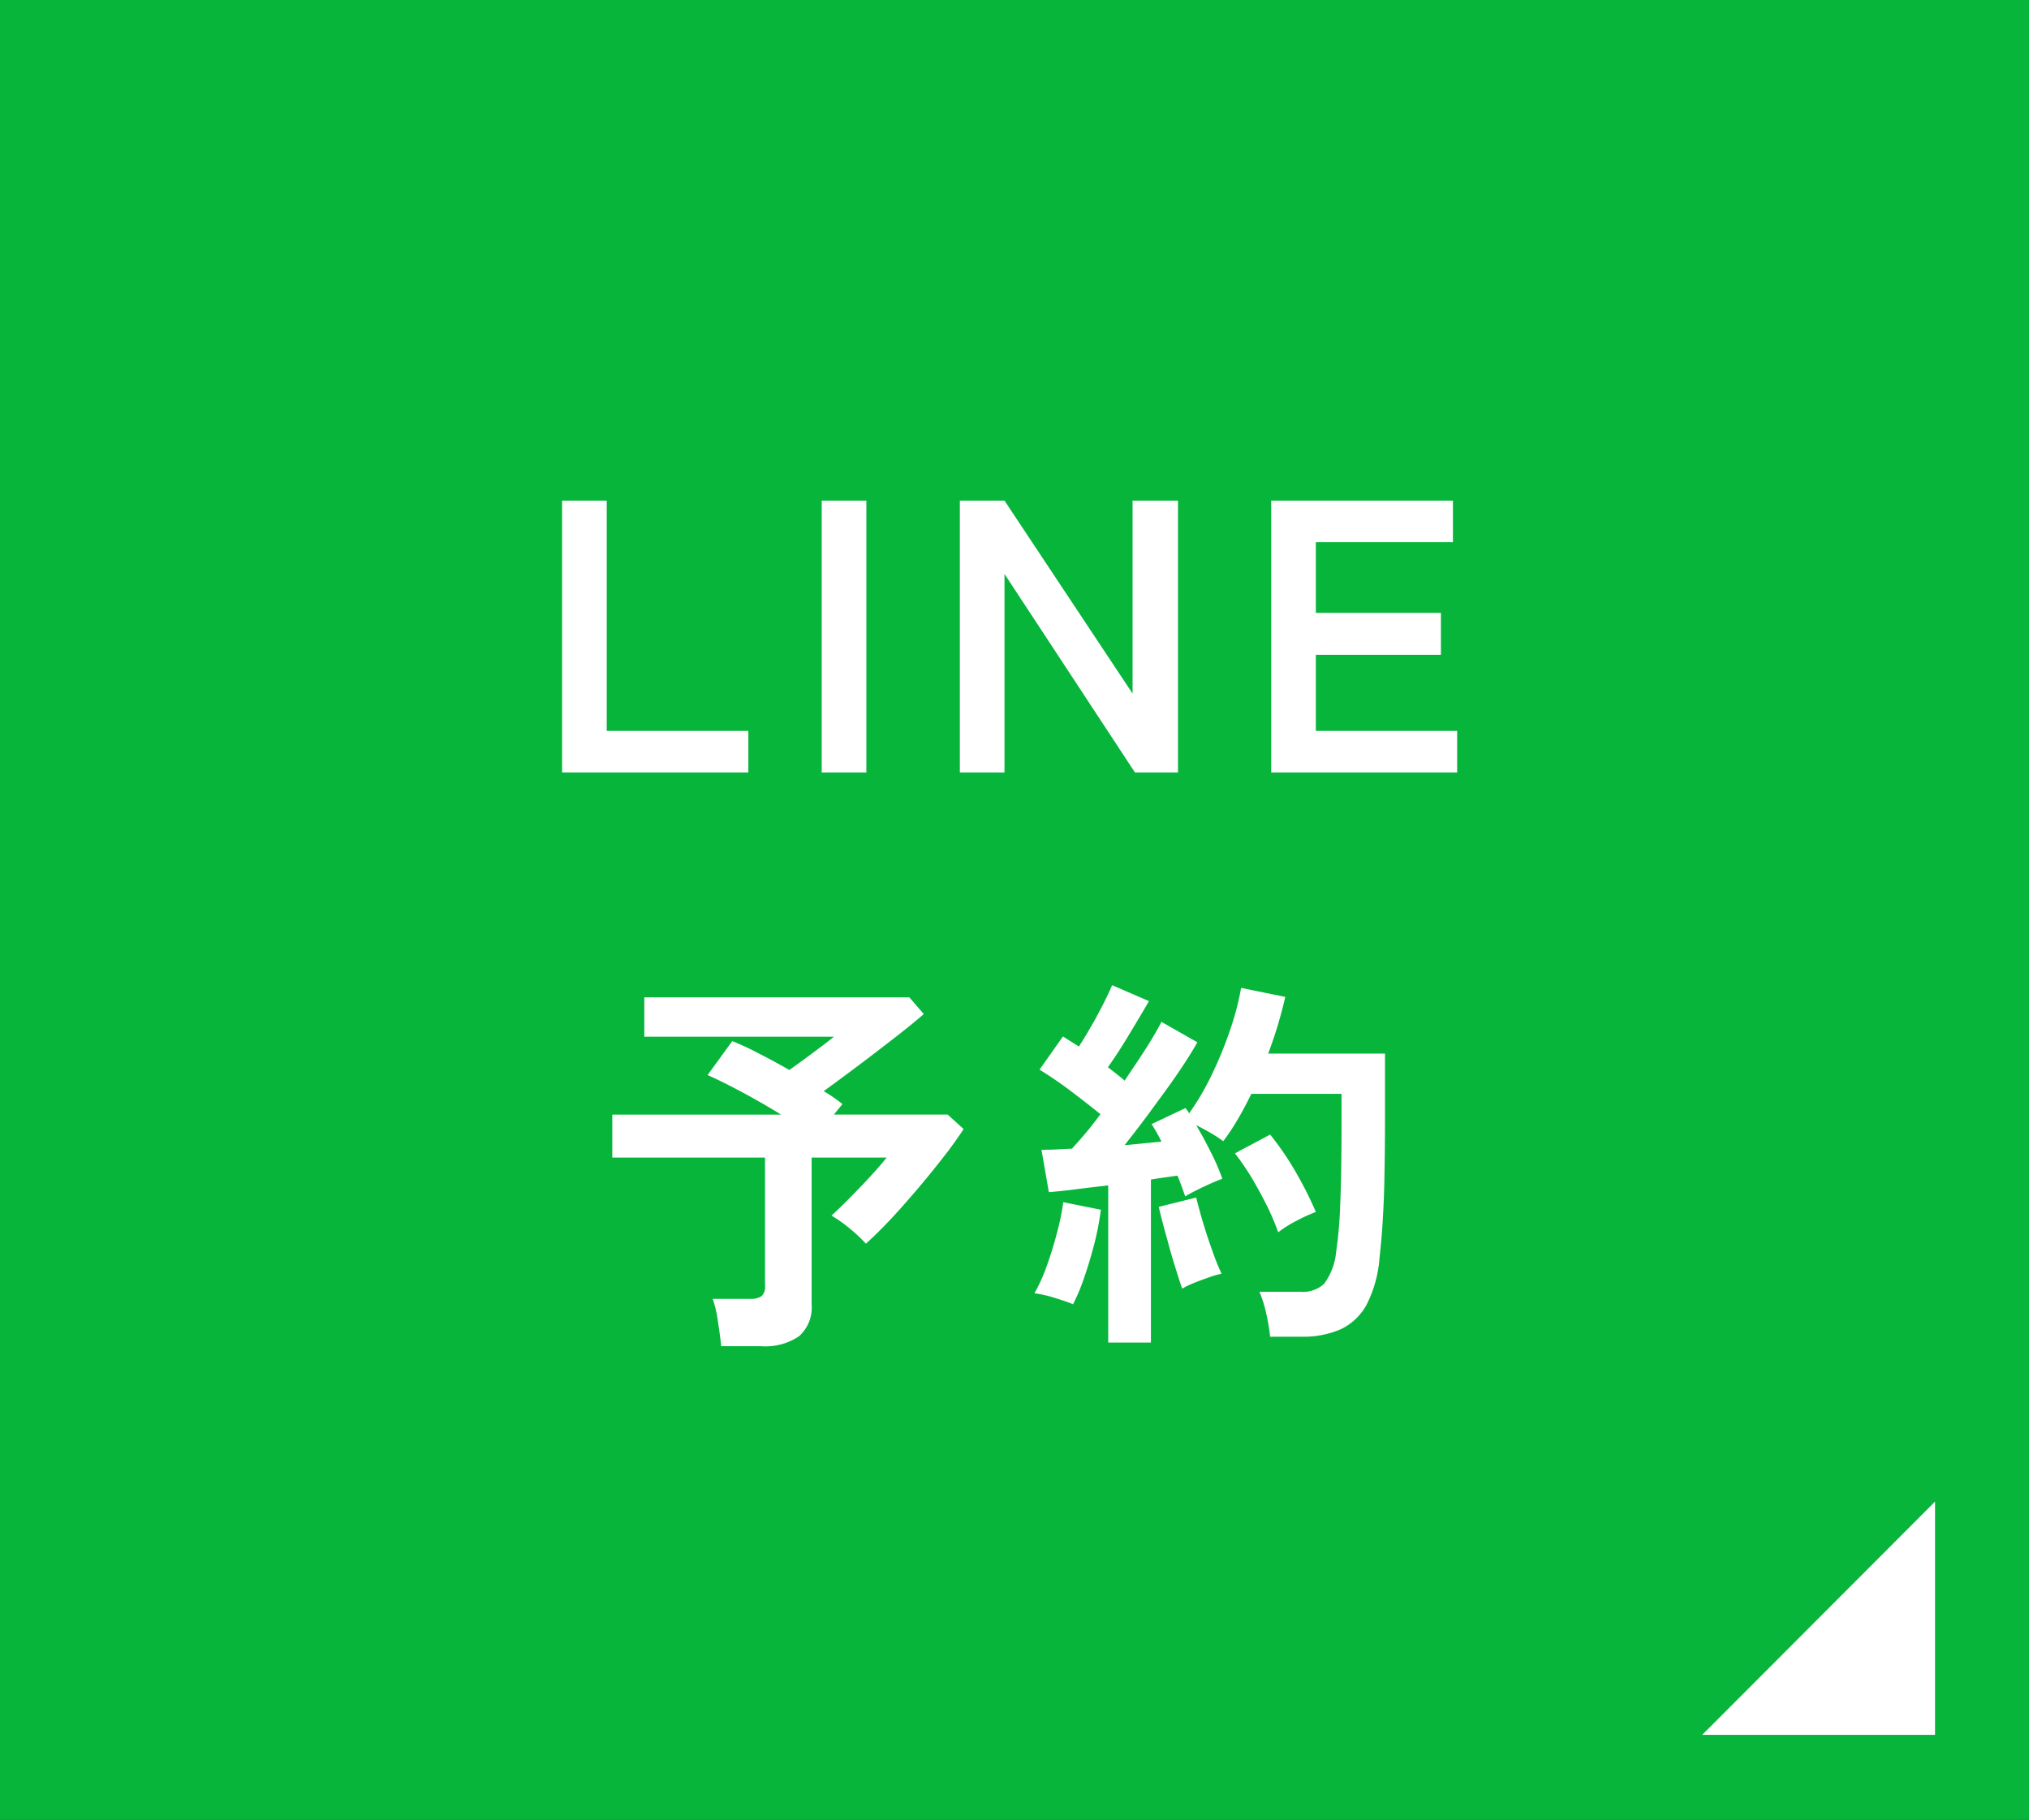
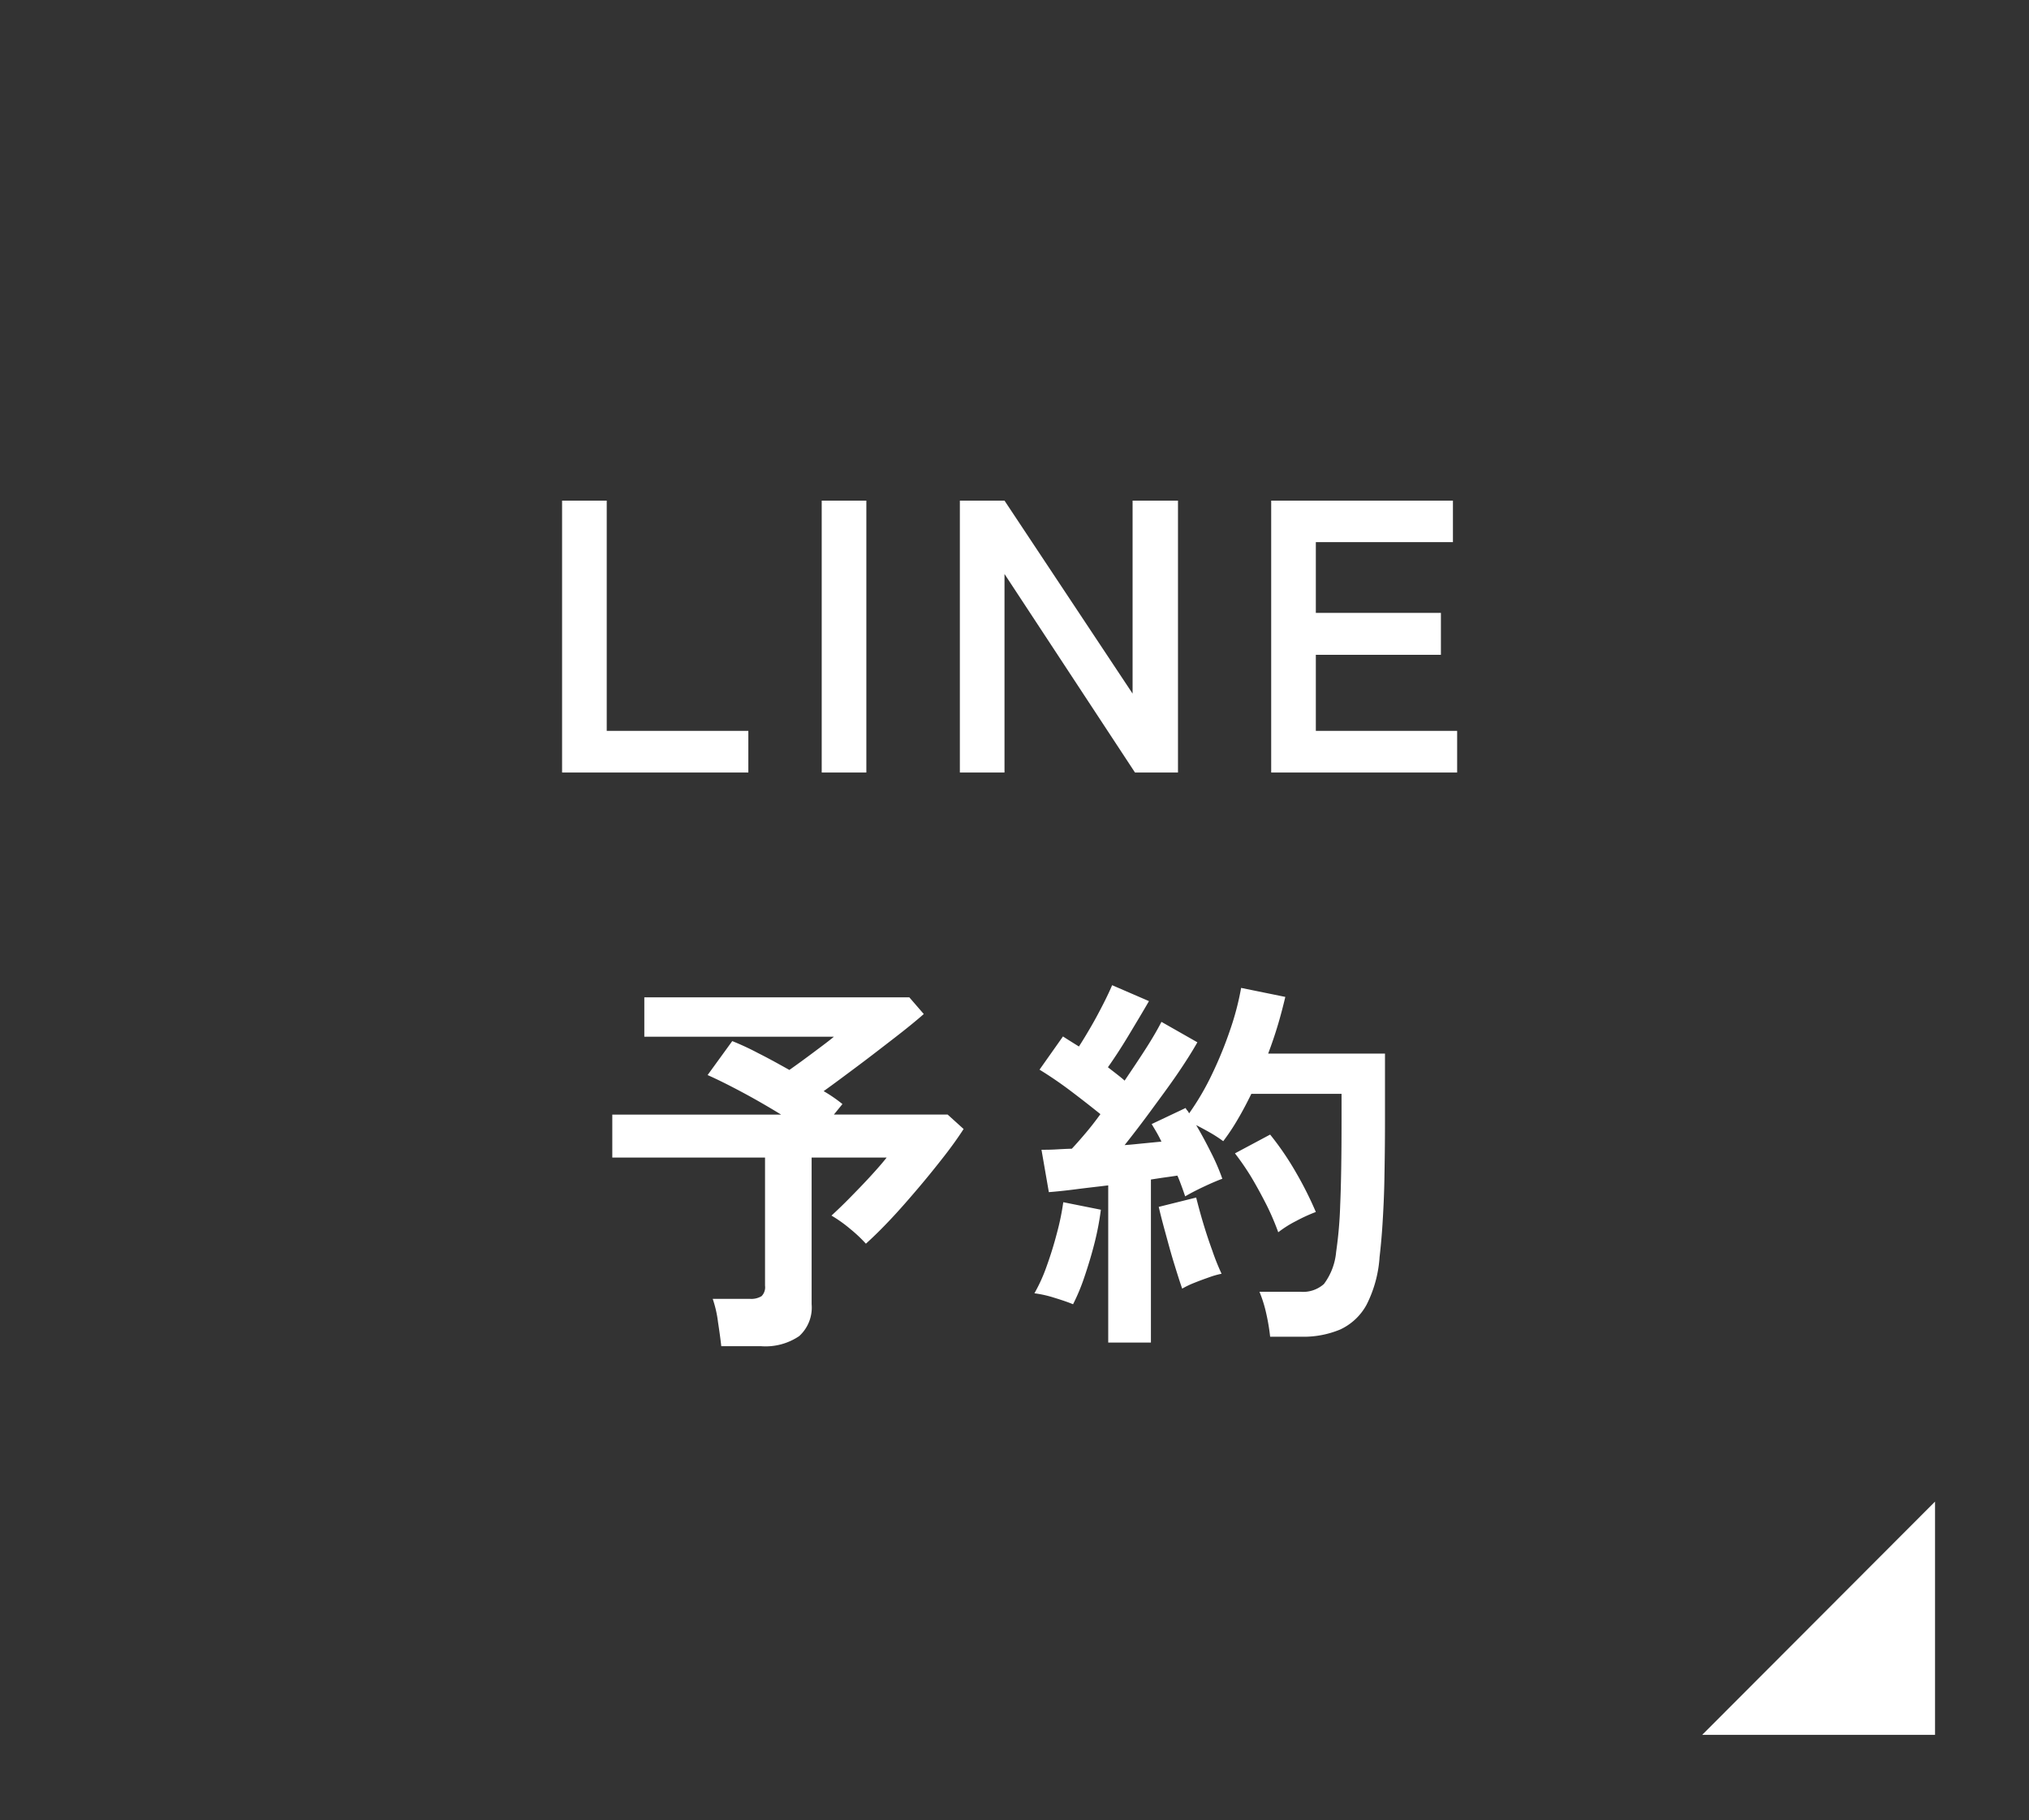
<svg xmlns="http://www.w3.org/2000/svg" id="fix_line.svg" width="134.97" height="121.1" viewBox="0 0 134.97 121.1">
  <rect x="0" y="0" width="134.97" height="121.1" fill="#333333" stroke="none" />
  <defs>
    <style>
      .cls-1 {
        fill: #07b53b;
      }

      .cls-1, .cls-2 {
        fill-rule: evenodd;
      }

      .cls-2 {
        fill: #fff;
      }
    </style>
  </defs>
-   <path id="bg" class="cls-1" d="M1380,2253.33h134.98v121.1H1380v-121.1Z" transform="translate(-1380 -2253.34)" />
  <path id="LINE_予約" data-name="LINE 予約" class="cls-2" d="M1429.78,2304.74v-2.77h-9.42v-15.32h-2.97v18.09h12.39Zm7.85,0v-18.09h-2.97v18.09h2.97Zm9.19,0v-13.21l8.68,13.21h2.86v-18.09h-3.02v12.84l-8.52-12.84h-2.97v18.09h2.97Zm30.11,0v-2.77h-9.4v-5.06h8.32v-2.79h-8.32v-4.71h9.12v-2.76h-12.09v18.09h12.37Zm-46.3,38.17a3.981,3.981,0,0,0,2.53-.67,2.561,2.561,0,0,0,.83-2.12v-9.76h4.99c-0.29.37-.66,0.79-1.1,1.27s-0.89.94-1.34,1.4-0.86.85-1.23,1.19a8.958,8.958,0,0,1,1.25.89,9.439,9.439,0,0,1,1.04.98c0.5-.45,1.06-1,1.67-1.65s1.21-1.34,1.83-2.07,1.19-1.44,1.72-2.12,0.95-1.28,1.28-1.79l-1.06-.96h-7.57l0.57-.7a9.735,9.735,0,0,0-1.25-.86c0.7-.5,1.46-1.07,2.29-1.69s1.64-1.25,2.43-1.86,1.44-1.14,1.94-1.58l-0.96-1.11h-17.63v2.62h12.61c-0.19.16-.46,0.37-0.82,0.64s-0.72.54-1.1,0.82-0.73.53-1.04,0.75c-0.7-.39-1.38-0.77-2.06-1.11a17.642,17.642,0,0,0-1.74-.81l-1.64,2.26c0.61,0.27,1.36.64,2.26,1.12s1.78,0.99,2.63,1.51h-11.23v2.86h10.16v8.52a0.842,0.842,0,0,1-.23.7,1.319,1.319,0,0,1-.78.18h-2.47a7.612,7.612,0,0,1,.35,1.53c0.1,0.65.17,1.18,0.22,1.62h2.65Zm25.93-.24v-10.85c0.33-.05.64-0.1,0.93-0.14s0.57-.08.83-0.12c0.11,0.24.2,0.49,0.29,0.73s0.16,0.46.23,0.65c0.32-.19.72-0.4,1.23-0.64s0.91-.41,1.24-0.53a14.108,14.108,0,0,0-.74-1.72c-0.32-.64-0.65-1.26-1-1.85,0.31,0.16.63,0.33,0.96,0.52s0.61,0.38.84,0.55a14.065,14.065,0,0,0,.98-1.48c0.32-.54.61-1.1,0.89-1.67h6v1.82c0,2.36-.03,4.22-0.09,5.59a27.36,27.36,0,0,1-.27,3.11,4.176,4.176,0,0,1-.81,2.13,2.084,2.084,0,0,1-1.56.52h-2.73a8.571,8.571,0,0,1,.45,1.44,13.487,13.487,0,0,1,.26,1.55h2.08a6.32,6.32,0,0,0,2.58-.48,3.83,3.83,0,0,0,1.75-1.64,8.176,8.176,0,0,0,.87-3.18c0.08-.7.15-1.45,0.2-2.27s0.1-1.77.12-2.86,0.04-2.4.04-3.91v-4.5h-7.77c0.24-.64.46-1.28,0.65-1.92s0.35-1.26.49-1.85l-2.94-.6a18.156,18.156,0,0,1-.71,2.73,26.2,26.2,0,0,1-1.21,2.98,17.459,17.459,0,0,1-1.54,2.64,0.784,0.784,0,0,0-.11-0.18,0.567,0.567,0,0,1-.12-0.18l-2.26,1.07c0.1,0.17.21,0.35,0.32,0.54s0.22,0.4.33,0.63c-0.35.03-.73,0.07-1.15,0.11s-0.85.09-1.3,0.12c0.58-.73,1.17-1.5,1.77-2.32s1.19-1.61,1.73-2.4,0.99-1.5,1.34-2.12l-2.39-1.36c-0.23.45-.56,1.03-1,1.72s-0.93,1.42-1.45,2.19c-0.15-.14-0.33-0.28-0.52-0.43s-0.39-.3-0.59-0.46c0.43-.61.89-1.31,1.37-2.11s0.94-1.56,1.36-2.29l-2.45-1.06c-0.14.33-.33,0.74-0.58,1.23s-0.52,1-.81,1.5-0.56.95-.82,1.35c-0.19-.12-0.37-0.23-0.56-0.35s-0.35-.22-0.5-0.32l-1.56,2.21c0.65,0.4,1.35.87,2.09,1.43s1.39,1.07,1.96,1.53c-0.33.46-.66,0.88-0.99,1.27s-0.63.73-.91,1.03c-0.38.01-.74,0.03-1.09,0.05s-0.66.02-.93,0.02l0.49,2.82c0.5-.04,1.1-0.1,1.79-0.19s1.42-.17,2.16-0.26v10.46h2.84Zm-4.41-4.41c0.25-.74.48-1.5,0.68-2.3a18.409,18.409,0,0,0,.4-2.13l-2.5-.5a16.826,16.826,0,0,1-.43,2.08c-0.2.77-.43,1.5-0.69,2.22a10.943,10.943,0,0,1-.8,1.76,7.505,7.505,0,0,1,1.3.29c0.52,0.16.94,0.3,1.27,0.44A13.3,13.3,0,0,0,1452.15,2338.26Zm14.07-3.68a10.879,10.879,0,0,1,1.31-.6,24.049,24.049,0,0,0-1.35-2.68,19.23,19.23,0,0,0-1.69-2.47l-2.34,1.25a17.461,17.461,0,0,1,1.08,1.57c0.37,0.62.71,1.25,1.04,1.9a17.184,17.184,0,0,1,.76,1.78A7.3,7.3,0,0,1,1466.22,2334.58Zm-6.79,4.12c0.32-.13.65-0.25,0.99-0.37a5.716,5.716,0,0,1,.84-0.24,15,15,0,0,1-.62-1.55c-0.23-.63-0.44-1.27-0.63-1.91s-0.33-1.18-.44-1.61l-2.49.62c0.1,0.44.24,0.99,0.43,1.68s0.37,1.37.58,2.05,0.39,1.26.55,1.71A5.91,5.91,0,0,1,1459.43,2338.7Z" transform="translate(-1380 -2253.34)" />
  <path id="arw" class="cls-2" d="M1508.72,2353.25v15.52h-15.49" transform="translate(-1380 -2253.34)" />
</svg>